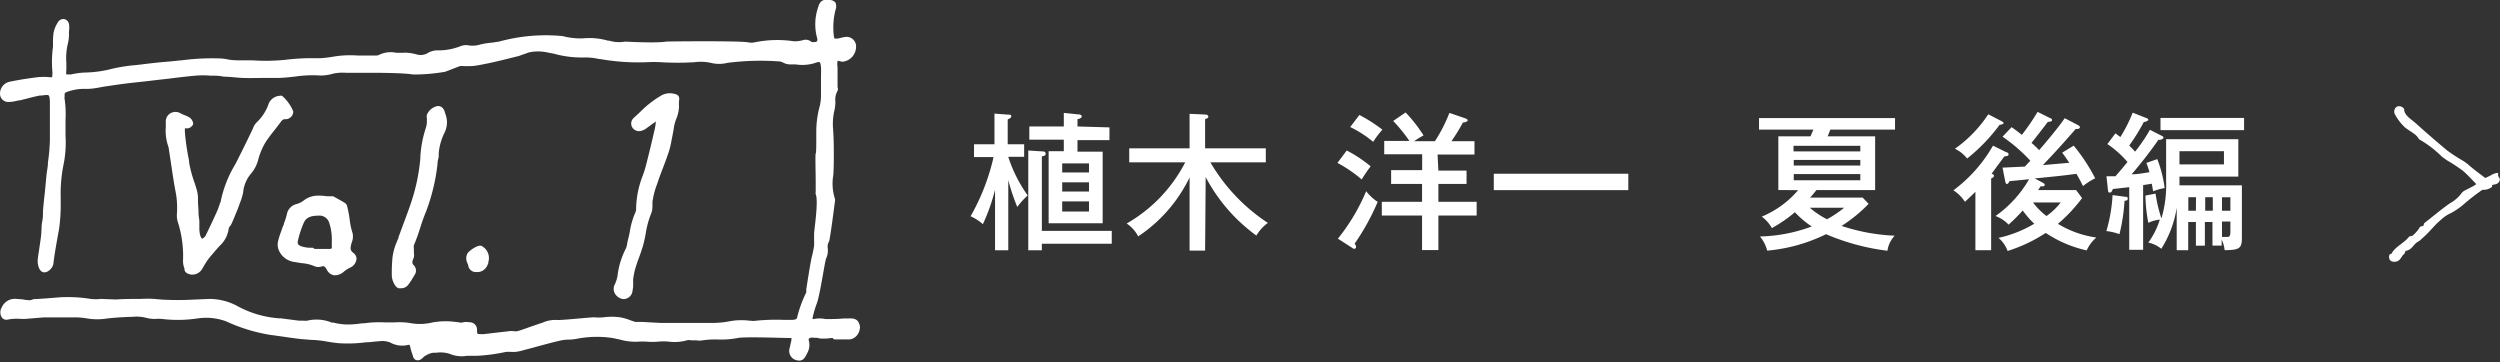
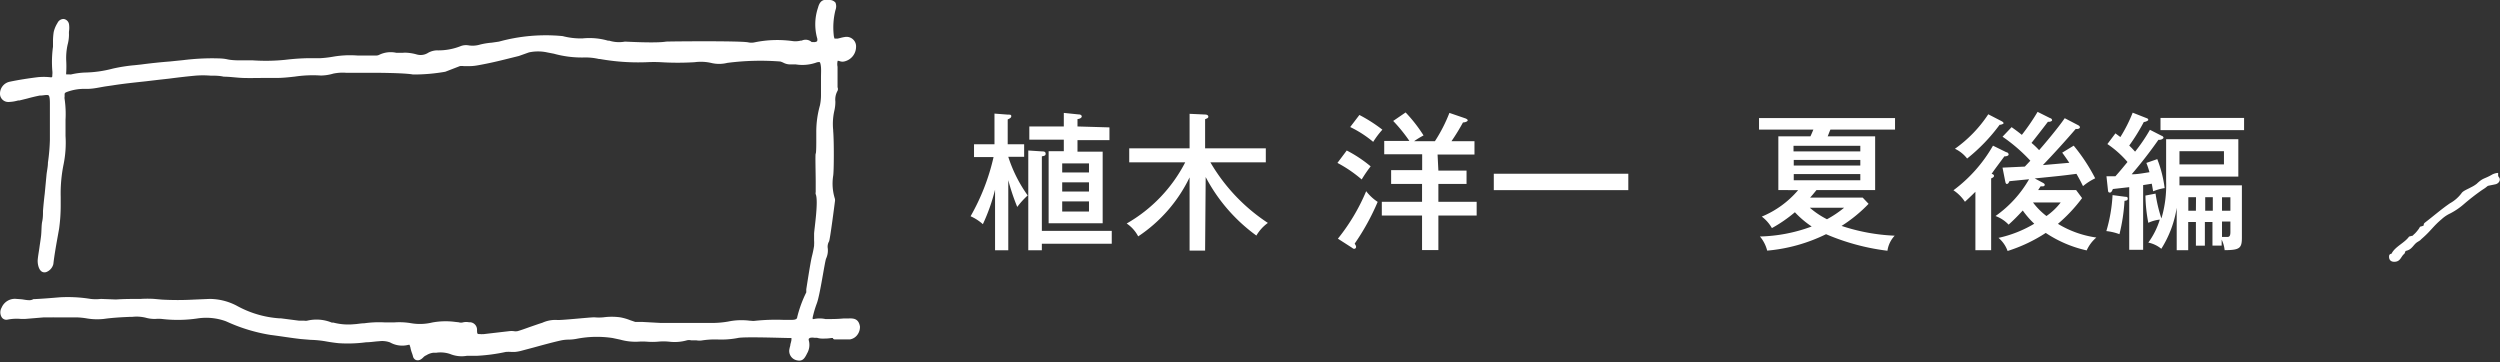
<svg xmlns="http://www.w3.org/2000/svg" viewBox="0 0 217.45 31.53">
  <rect x="0" y="0" width="217.45" height="31.53" fill="#333333" stroke="none" />
  <defs>
    <style>.ed4e8fdf-351e-42c8-bc5a-212b73fdd6eb{fill:#fff}</style>
  </defs>
  <g id="71ea8e16-6f9d-4b9b-81aa-501439eca706" data-name="レイヤー 2">
    <g id="40bc39c6-03e8-44d3-9b65-2397344bf7e5" data-name="レイアウト">
      <path class="ed4e8fdf-351e-42c8-bc5a-212b73fdd6eb" d="M216.79 15.17c-.73.43-.78.26-1.37.82a2.76 2.76 0 01-.51.31c-.28.16-.68.3-.81.51a3.16 3.16 0 01-1 .87c-.76.52-1.43 1.11-2.15 1.66-.31.24.09.24-.38.36-.09 0-.13.13-.18.2a3.36 3.36 0 01-.34.41c-.33.28 0 .12-.51.27-.38.54-1.18.85-1.5 1.44 0 .1-.23 0-.24.29s.16.51.58.45.47-.46.73-.67c.09-.07.08-.25.16-.27.55-.12.63-.54 1-.77s.12-.06.45-.35c.74-.65.9-1 1.66-1.64a2.91 2.91 0 01.73-.49 6 6 0 001.17-.79 19.3 19.3 0 011.62-1.26c.76-.47.13-.27 1.15-.49.32-.07.49-.4.31-.61s.06-.42-.19-.37a1.38 1.38 0 00-.38.12z" />
-       <path class="ed4e8fdf-351e-42c8-bc5a-212b73fdd6eb" d="M216 16.51a1.18 1.18 0 00.71-.22c.38-.31-1.08-1.12-2.05-2a3.47 3.47 0 00-.42-.3 15.39 15.39 0 01-1.37-.89 90.94 90.94 0 01-2.76-2.39c-.42-.37-1-.68-1-1.24a.53.53 0 00-.55-.22.41.41 0 00-.27.26.51.51 0 000 .4 4.51 4.51 0 00.88 1.16c.41.34 1 .59 1.21 1a.24.24 0 00.11.09 9.32 9.32 0 011.92 1.48l.42.3a14.72 14.72 0 011.43.94c.79.71 1.45 1.58 1.74 1.63zM55.67 9.75l-.55.51a.65.65 0 00-.1.86.7.7 0 00.79.25 1.33 1.33 0 00.47-.25l.37-.27.39-.28v.07a4.68 4.68 0 01-.08.54c-.21.92-.45 1.94-.77 3.19-.09.35-.2.7-.32 1a8.25 8.25 0 00-.54 2.75.74.74 0 01-.08.39 6.74 6.74 0 00-.46 1.58 7.84 7.84 0 01-.18.81l-.06.3a1.39 1.39 0 01-.16.51 7 7 0 00-.68 2.29 3 3 0 01-.23.73.82.82 0 00.11.95 1 1 0 00.58.33h.13a.79.79 0 00.71-.66l.06-.4v-.67a8.43 8.43 0 01.18-.9c.11-.35.22-.69.34-1s.21-.6.31-.91a10.19 10.19 0 00.27-1.19 7.67 7.67 0 01.45-1.66 1.82 1.82 0 00.13-.68v-.33c0-.15.05-.3.07-.45a6.65 6.65 0 01.34-1.16c.16-.5.35-1 .54-1.49s.32-.86.47-1.3a7.39 7.39 0 00.24-1l.09-.46.09-.48a3.5 3.5 0 01.26-1 3 3 0 00.21-1 3.59 3.59 0 010-.46c.1-.55-.17-.62-.69-.7a.16.16 0 01-.07 0h-.1a1.7 1.7 0 00-.6.15 8.88 8.88 0 00-1.93 1.49zM24.54 8.34a.38.38 0 00-.24 0h-.05a1.13 1.13 0 00-.87.65 4 4 0 01-1.05 1.65 1.28 1.28 0 00-.31.49 1 1 0 01-.07.15l-.48 1c-.32.65-.65 1.32-1 2a10.21 10.21 0 00-1.26 3.17c0 .1-.07.2-.1.3a5.84 5.84 0 01-.25.67c-.36.8-.68 1.47-1 2.12a.79.79 0 01-.29.23 1 1 0 01-.16-.31 2.52 2.52 0 01-.07-.56v-.65c0-.12-.05-.39-.07-.59v-.09c0-.41-.06-.83-.05-1.25a2.63 2.63 0 00-.09-.75c-.07-.26-.15-.51-.24-.76a11.24 11.24 0 01-.44-1.66c0-.24-.07-.47-.11-.7-.11-.64-.21-1.31-.26-2v-.28a.36.36 0 01.18 0 .58.58 0 00.41-.18.33.33 0 00.13-.27.76.76 0 00-.3-.49A2.25 2.25 0 0016 10l-.29-.14a.88.88 0 00-.9 0 .83.83 0 00-.39.74v.46a4.12 4.12 0 00.19 1.59 1.59 1.59 0 01.08.33V13c.06.37.11.74.17 1.11.12.81.24 1.64.39 2.45a7.3 7.3 0 01.14 2 2 2 0 00.06.7 9.61 9.61 0 01.47 3.39 1.77 1.77 0 00.13.72v.13a.51.51 0 00.32.31.86.86 0 00.25.07 1 1 0 001-.55l.06-.1a7.14 7.14 0 01.41-.65c.19-.26.41-.5.62-.75l.18-.21.2-.22a2.45 2.45 0 00.81-1.58l.07-.1.13-.18c.12-.25.23-.5.33-.76s.22-.51.31-.77l.12-.33a5.21 5.21 0 00.29-.95 2.92 2.92 0 01.65-1.59 3.07 3.07 0 00.68-1.32 5.71 5.71 0 01.62-1.45c.24-.37.52-.73.8-1.08l.49-.64c.16-.22.24-.29.43-.28a.68.68 0 00.69-.67 3.58 3.58 0 00-.97-1.36zM30.74 22c-.28-.21-.27-.38-.2-.72l.06-.21a1.32 1.32 0 00.07-.78 6.1 6.1 0 01-.26-1.23 9.72 9.72 0 00-.2-1.06.51.51 0 00-.2-.34c-.29-.18-.6-.35-.84-.48l-.2-.11h-.54a4.34 4.34 0 00-.86-.05 2 2 0 00-1.06.35 1.92 1.92 0 01-.72.38 1.11 1.11 0 00-.84.9 5.75 5.75 0 01-.25.77c0 .13-.09.25-.13.37l-.12.35a6.08 6.08 0 00-.28.92 1.3 1.3 0 00.13.81 1.71 1.71 0 001.34.92l.59.1a3.3 3.3 0 011.18.29.9.9 0 00.56 0c.21-.07.29 0 .45.26a.87.87 0 00.61.5 1.17 1.17 0 00.89-.32 2.45 2.45 0 01.51-.33.94.94 0 00.57-.69.62.62 0 00-.26-.6zm-2.13-2.7a4.7 4.7 0 01.25 1.7v.51a.1.1 0 010 .08.26.26 0 01-.15.06h-1.37a.21.21 0 00-.15-.1h-.31a3 3 0 01-.62-.11c-.35-.11-.42-.24-.33-.58a8.4 8.4 0 01.51-1.52c.19-.4.56-.58 1.23-.58a.88.88 0 01.94.55zM36 23.08c-.2-.19-.15-.36 0-.69a1.08 1.08 0 000-.39v-.35a1 1 0 010-.32 15.45 15.45 0 00.55-1.52c.15-.46.31-.94.5-1.39a16.86 16.86 0 001-4.11c0-.24.07-.47.11-.7v-.28a5 5 0 01.5-1.78 2 2 0 00.07-1.66c-.06-.24-.17-.66-.65-.67a1.26 1.26 0 00-.95.77.83.83 0 000 .3.57.57 0 010 .13 1.8 1.8 0 000 .22 2 2 0 01-.08.46 9.61 9.61 0 00-.49 2.61v.08a16.5 16.5 0 01-.73 3.61c-.24.74-.52 1.48-.79 2.2-.12.33-.24.66-.37 1a.11.11 0 000 .08l-.08.17c-.08.2-.17.4-.24.61a5.28 5.28 0 00-.21.92 14.53 14.53 0 00-.06 1.62 1.68 1.68 0 00.3.84.53.53 0 00.3.23.78.78 0 00.22 0 .74.74 0 00.59-.28 5.12 5.12 0 00.43-.64l.13-.22a.66.66 0 00-.05-.85zm5.86-1.7c-.31-.09-1 .38-1.2.66a.93.93 0 000 .86 1.72 1.72 0 01.07.21.67.67 0 00.57.55h.12a.93.93 0 00.9-.45 2.78 2.78 0 00.15-.3v-.1a1.18 1.18 0 00-.61-1.43z" />
      <path class="ed4e8fdf-351e-42c8-bc5a-212b73fdd6eb" d="M74.8 28.4c-.11-.63-.47-.73-1-.7h-.42a11.91 11.91 0 01-1.2.05h-.39a2.44 2.44 0 00-1 0h-.1a.49.49 0 010-.16 9.08 9.08 0 01.36-1.21c.28-.75.68-3.57.8-3.88a1.8 1.8 0 00.08-.21 1.63 1.63 0 00.07-.68.9.9 0 01.11-.61c.09-.15.51-3.46.51-3.46a.65.65 0 000-.25 4.38 4.38 0 01-.15-2c.07-.42.08-3 0-3.91v-.07a5.22 5.22 0 01.11-1.72 3.33 3.33 0 00.08-.76 1.54 1.54 0 01.19-.93.38.38 0 000-.31V5.81a1.15 1.15 0 010-.47c0-.06 0-.08.25 0a.7.7 0 00.36 0 1.31 1.31 0 001-1.24.83.83 0 00-.92-.89 3.12 3.12 0 00-.44.09l-.25.06h-.26a1 1 0 01-.07-.29 6.22 6.22 0 01.15-2.2.88.88 0 000-.64.66.66 0 00-.52-.23c-.5-.07-.82 0-1 .67a4.53 4.53 0 00-.08 2.63.42.42 0 010 .29.47.47 0 01-.31.07h-.16a.78.78 0 00-.86-.13h-.08a1.9 1.9 0 01-.67.05 9.77 9.77 0 00-3.34.1 1.3 1.3 0 01-.59 0c-.78-.14-7-.08-7.13-.06-.88.15-3.42 0-3.58 0A2.85 2.85 0 0153 3.54h-.11a5.8 5.8 0 00-2.21-.2 6.15 6.15 0 01-1.74-.2 15.31 15.31 0 00-5.54.48l-.62.09a6.5 6.5 0 00-1 .16 2.27 2.27 0 01-1 .08 1.29 1.29 0 00-.68.05 5.23 5.23 0 01-2.1.38 1.7 1.7 0 00-.74.2 1.22 1.22 0 01-1 .16 4 4 0 00-.82-.15 2.54 2.54 0 00-.39 0h-.59a2.27 2.27 0 00-1.46.17.57.57 0 01-.27.07h-1.62a8.65 8.65 0 00-2.13.1 9.59 9.59 0 01-1.1.13h-1.05a20 20 0 00-2 .14 16.53 16.53 0 01-2.83.05h-1c-.32 0-.83 0-1.23-.09s-.8-.08-1.21-.09a20.87 20.87 0 00-2.63.16l-1.18.12c-.91.07-1.8.17-2.47.26l-.56.06a14.42 14.42 0 00-1.92.3 10.17 10.17 0 01-2.42.34 6.4 6.4 0 00-1.22.17L6 6.47h-.24a.65.65 0 010-.19 9.13 9.13 0 000-1 5.37 5.37 0 01.12-1.39A3.39 3.39 0 006 3a2.17 2.17 0 010-.26 2.09 2.09 0 000-.65.55.55 0 00-.46-.44A.59.59 0 005 2a2.52 2.52 0 00-.33.79 5.67 5.67 0 00-.06.7v.57a9.71 9.71 0 00-.06 2.09 1.42 1.42 0 010 .36c0 .15 0 .19-.06.21a.21.21 0 01-.11 0 5.29 5.29 0 00-1.15 0c-.7.09-1.54.21-2.39.39A1.06 1.06 0 000 8.2a.72.72 0 00.75.67 3.34 3.34 0 00.82-.13h.11l.69-.17c.36-.1.73-.19 1.09-.26h.08c.23 0 .6-.11.7 0s.1.5.1.76v3.07a16.52 16.52 0 01-.17 2c0 .38-.1.76-.13 1.13l-.15 1.58c-.06.49-.11 1-.15 1.48 0 .31 0 .63-.07.94s-.05.84-.1 1.26-.09.63-.14 1-.12.71-.15 1.07.11 1.23.73 1.07a1 1 0 00.63-.7c.08-.69.2-1.39.32-2.07l.18-1a14.64 14.64 0 00.14-2.08v-.69a12.61 12.61 0 01.26-2.88 9.48 9.48 0 00.16-2.42v-1.42a9.08 9.08 0 00-.08-1.8.56.56 0 010-.2v-.16c0-.14 0-.18.25-.27a4.3 4.3 0 011.36-.25h.37c.54 0 1.08-.14 1.61-.22l.56-.08c.94-.15 1.91-.25 2.84-.35l1.19-.14.9-.1c.77-.1 1.53-.19 2.3-.26a8.06 8.06 0 011.31 0c.39 0 .77 0 1.15.09.55 0 1.11.09 1.67.11s1.29 0 1.92 0h1c.54 0 1.08-.06 1.61-.12a10.6 10.6 0 012.25-.09A4 4 0 0029 6.4a4.46 4.46 0 01.51-.07 3.69 3.69 0 01.58 0h2.2c.18 0 2.85 0 3.63.15a15.83 15.83 0 002.81-.24L40 5.75a1.16 1.16 0 01.33 0h.57c.31 0 .62-.06.94-.12.59-.11 1.24-.25 2-.44l1.29-.32.87-.31a3.73 3.73 0 011.6 0l.57.11a9.12 9.12 0 002.64.33 5.06 5.06 0 011.28.13h.08a18.94 18.94 0 004.1.28 12 12 0 011.21 0 24.09 24.09 0 002.94 0 4.05 4.05 0 011.42.06 2.93 2.93 0 001.42 0 22.46 22.46 0 014.61-.12 1.62 1.62 0 01.28.11 1.25 1.25 0 00.51.14h.54a3.65 3.65 0 001.72-.13c.24-.09.34-.08.38-.06s.09.19.11.45 0 .58 0 .9v1.49a4.39 4.39 0 01-.09.91 8.5 8.5 0 00-.32 2.32v.94s0 .91-.05.94 0 1.73 0 2.46v.89a.37.37 0 000 .18c.26.58-.13 3.07-.14 3.44v.56a3 3 0 010 .42v.07a9.37 9.37 0 01-.19.92c-.14.57-.44 2.56-.49 2.86v.27a10.41 10.41 0 00-.79 2.16c0 .16-.18.23-.43.23h-.81a17.52 17.52 0 00-2.39.08 1.25 1.25 0 01-.38 0h-.08a5.66 5.66 0 00-1.92.07 8.3 8.3 0 01-1.46.12h-4.39L55.84 28h-.59l-.44-.15a4.43 4.43 0 00-.87-.25 5.43 5.43 0 00-1.45 0 4.24 4.24 0 01-.8 0c-.42 0-3 .28-3.26.23a2.71 2.71 0 00-1.25.24l-.31.1-.84.29c-.33.12-.66.24-1 .34a.91.91 0 01-.37 0 1.82 1.82 0 00-.33 0l-1.73.2-.51.06h-.14a.32.32 0 01-.14 0c-.31 0-.3 0-.32-.32a.65.65 0 00-.58-.71h-.12a1.28 1.28 0 00-.48 0 .68.68 0 01-.42 0L39.6 28a6.37 6.37 0 00-2 .05 4.56 4.56 0 01-1.86.06 6.09 6.09 0 00-1.41-.07h-.91a9.15 9.15 0 00-1.74.08c-.3 0-.59.07-.88.08a5.12 5.12 0 01-1.8-.14h-.14a3.49 3.49 0 00-2.13-.17.71.71 0 01-.28 0h-.46l-1.55-.2h-.13a8.91 8.91 0 01-3.74-1.11 5.12 5.12 0 00-2.33-.58l-1.41.06a25 25 0 01-2.74 0l-.67-.06a9.26 9.26 0 00-1.19 0c-.71 0-1.44 0-2.14.05L8.78 26a3.86 3.86 0 01-.9 0 12.41 12.41 0 00-2.69-.14c-.58.05-1.67.14-2.29.16a.64.64 0 01-.36.09c-.22 0-.44-.05-.67-.08L1.44 26a1.25 1.25 0 00-1.3.76.82.82 0 000 .82.48.48 0 00.52.22 4.08 4.08 0 011.16-.06h.37l1.57-.13h.79a.44.44 0 01.15 0h2.07a6.36 6.36 0 01.75.08 5.4 5.4 0 001.51.05c.78-.11 1.58-.15 2.29-.18h.19a3.34 3.34 0 011.15.07 2.86 2.86 0 00.86.11 3.14 3.14 0 01.54 0 11.68 11.68 0 003.17-.05 5 5 0 012.41.25l.16.07a14.73 14.73 0 003.72 1.12c.88.11 1.76.26 2.65.36l.85.07a9.39 9.39 0 011.2.11q.64.12 1.23.18a12 12 0 002.4-.08c.38 0 .75-.07 1.13-.09a2 2 0 01.94.1 2.15 2.15 0 001.62.21h.09s0 .05.06.2a3.06 3.06 0 00.15.54 2.58 2.58 0 01.08.26.45.45 0 00.25.32.49.49 0 00.43-.05 1.06 1.06 0 00.23-.19.79.79 0 01.15-.12l.12-.06a1.5 1.5 0 01.59-.21h.26a2.6 2.6 0 011.2.11 2.64 2.64 0 001.45.16h.84a15.73 15.73 0 002.56-.34 3.73 3.73 0 01.48 0h.32a3.29 3.29 0 00.47-.08l1.13-.3c.77-.21 1.56-.43 2.35-.61a3.38 3.38 0 01.72-.08 4 4 0 00.68-.07 9.2 9.2 0 013.13-.07l.66.14a4.92 4.92 0 001.55.18 5.25 5.25 0 01.79 0 5.75 5.75 0 00.93 0 5 5 0 011 0 3.91 3.91 0 001.54-.12.78.78 0 01.36 0h.45a1.49 1.49 0 00.56 0 7.65 7.65 0 011.36-.07 7.59 7.59 0 001.69-.13c.54-.13 4 0 4.48 0h.19v.17a2.83 2.83 0 01-.09.37c0 .13-.06.26-.08.39a.83.83 0 00.6 1c.49.12.68-.07.93-.59a1.47 1.47 0 00.15-1.13.22.22 0 010-.14.26.26 0 01.14-.09 1 1 0 01.34 0h.23a1.56 1.56 0 00.44.07c.27 0 .54 0 .8-.05h.14a.16.16 0 00.17.12h1.33a1 1 0 00.65-.42 1.15 1.15 0 00.21-.7zm12.9-6.63h-1.15V16.5a16.36 16.36 0 01-1.06 3 4.07 4.07 0 00-1.07-.69 18.64 18.64 0 002-5.15h-1.7v-1.11h1.78V9.88l1.16.09c.22 0 .3 0 .3.14s-.15.2-.31.28v2.16h1.43v1.09H87.7A12.07 12.07 0 0089.39 17a6.91 6.91 0 00-.91 1 18.72 18.72 0 01-.78-2.33zm9-1.69v1.12h-6.08v.57h-1.18v-8.68l1.22.08c.1 0 .29 0 .29.2s-.18.19-.33.23v6.48zm-.2-9v1.11h-2.78v1h2.19v6.23h-4.7v-6.27h1.32v-1h-3V11h3V9.82l1.26.13c.06 0 .3 0 .3.19 0 0 0 .17-.37.22V11zM92.39 15h2.33v-.79h-2.33zm2.33.86h-2.33v.8h2.33zm0 1.66h-2.33v.88h2.33zm10.1 4.28h-1.35v-6.37A12.84 12.84 0 0199 20.56a3.07 3.07 0 00-1-1.12 12.94 12.94 0 005.09-5.32h-4.87V12.9h5.25v-3l1.32.06c.18 0 .31.06.31.19s-.13.15-.28.22v2.53h5.28v1.22h-4.82a15.84 15.84 0 005 5.27 3.58 3.58 0 00-1 1.1 14.79 14.79 0 01-4.41-5.09zm12.32-8.71a11.32 11.32 0 012.08 1.38 11.34 11.34 0 00-.78 1.14 11.29 11.29 0 00-2.11-1.44zm-.77 7.67a17.14 17.14 0 002.46-4.13 4.13 4.13 0 001 .93 20.29 20.29 0 01-2 3.63c.1.16.12.21.12.27a.16.16 0 01-.15.18c-.06 0-.09 0-.2-.09zM118.24 10a13.16 13.16 0 012 1.28 7.56 7.56 0 00-.8 1.06 9.56 9.56 0 00-2-1.29zm6.87 4.84h2.45V16h-2.45v1.55h3.33v1.2h-3.33v3h-1.42v-3h-3.5v-1.2h3.5V16H121v-1.2h2.7v-1.38h-3.3v-1.16h2.19a13.82 13.82 0 00-1.41-1.74l1.08-.74a12.79 12.79 0 011.56 2 7.54 7.54 0 00-.82.5h1.81a13.37 13.37 0 001.26-2.46l1.4.48c.16.07.19.12.19.18s-.18.17-.41.17a17.75 17.75 0 01-1 1.63h2v1.16h-3.21zm16.52.27v1.43h-11.7v-1.43zm13.05 1.42v-4.67h2.79c.13-.27.21-.49.26-.59H153v-1h11.83v1h-5.62c-.15.35-.17.44-.24.59h4.13v4.67H158c-.27.33-.4.49-.56.66h4.58l.51.54a12.54 12.54 0 01-2.35 1.92 16.8 16.8 0 004.62.85 2.4 2.4 0 00-.63 1.31 19.54 19.54 0 01-5.34-1.44 14.47 14.47 0 01-5.12 1.43 3.07 3.07 0 00-.63-1.23 13.75 13.75 0 004.5-.87 8.23 8.23 0 01-1.46-1.24 12.24 12.24 0 01-2 1.38 3.26 3.26 0 00-.88-1 8.32 8.32 0 003.16-2.3zm7.13-3.36v-.49H156v.49zm-5.79.74v.49h5.79v-.49zm0 1.23v.54h5.79v-.54zm1.4 2.93a7.27 7.27 0 001.49 1 9.22 9.22 0 001.49-1zm17.09-4.83c.09 0 .2.09.2.2s-.22.17-.37.16c-.13.19-1 1.33-1.11 1.53.09 0 .21.07.21.17s-.12.16-.25.22v6.24h-1.37v-5.08c-.44.44-.64.62-.91.87a3.52 3.52 0 00-1-1 12.61 12.61 0 003.44-3.88zm-.41-2.7c.09.05.17.11.17.18s-.28.15-.34.13a15.43 15.43 0 01-2.83 2.94 2.9 2.9 0 00-1.06-.85 11.24 11.24 0 002.9-3zm.87.52c.45.32.64.47.89.67a19.22 19.22 0 001.37-2l1.1.55c.08 0 .16.1.16.18s-.2.16-.36.13c-.47.62-1.26 1.63-1.43 1.84a6.52 6.52 0 01.66.63c.36-.4 1.67-1.95 2.23-2.78l1.17.61c.09.05.15.1.15.19s-.17.17-.36.13c-.93 1.08-1.93 2.18-2.86 3.15l2.3-.2c-.32-.47-.46-.67-.62-.88l1-.61a15.69 15.69 0 011.87 2.84 5 5 0 00-1.06.68c-.11-.22-.21-.44-.57-1.07-1.22.16-1.41.18-3.63.4l.73.39c.09.06.14.09.14.17s-.08.13-.18.13h-.18l-.21.32h3.3l.52.7a13.56 13.56 0 01-2.1 2.24 8.75 8.75 0 003.34 1.19 3.2 3.2 0 00-.84 1.12 10.48 10.48 0 01-3.56-1.52 13.45 13.45 0 01-3.32 1.57 2.65 2.65 0 00-.79-1.14 10.39 10.39 0 003.11-1.23 7.77 7.77 0 01-1-1.15c-.57.62-.86.89-1.23 1.23a3 3 0 00-1.14-.75 10 10 0 002.92-3.2l-1.71.17c-.05.12-.11.24-.22.24s-.12-.13-.16-.3l-.22-1.12 1.94-.09.48-.51a14.32 14.32 0 00-2.42-2.09zm1.86 6.55a6.07 6.07 0 001.17 1.18 5.58 5.58 0 001.24-1.18zm8.06-.49c.08 0 .18 0 .18.16s-.14.17-.28.19a15.8 15.8 0 01-.44 2.9 4.63 4.63 0 00-1.14-.27 13.44 13.44 0 00.54-3.13zm3.15-5.3c.05 0 .14.09.14.16s-.19.21-.44.18a38.22 38.22 0 01-2.33 3c.54 0 1-.1 1.55-.18a6.93 6.93 0 00-.27-.81l.95-.33a10.46 10.46 0 01.64 2.52 4.47 4.47 0 00-1 .28c-.07-.4-.09-.52-.12-.66l-.75.12v5.63h-1.21v-5.45l-1.42.16c-.08.18-.13.31-.27.31s-.15-.11-.16-.22l-.13-1.2h.78c.44-.49.75-.88 1.05-1.24a8.63 8.63 0 00-1.75-1.56l.7-.93.43.32a12.73 12.73 0 001.07-2.12l1.22.48c.06 0 .14.09.14.15s-.24.18-.39.18a17 17 0 01-1.27 2.05c.33.32.42.44.51.53a14.38 14.38 0 001.29-1.9zm1.53 3.54v.76H195v4.55c0 .93-.2 1.08-1.5 1.09a2.76 2.76 0 00-.26-.92v.52h-.8v-2.05h-.66v2.06H191v-2.06h-.67v2.45h-1v-3.69a9.37 9.37 0 01-1.34 3.57 2.6 2.6 0 00-1.13-.54 6.76 6.76 0 001-2 3.19 3.19 0 00-1 .28 13.5 13.5 0 01-.25-2.37l.88-.17A12.42 12.42 0 00188 19a10.12 10.12 0 00.41-3.23v-3.66h6.28v3.25zm5.62-5.1v1.06h-7.27v-1.06zm-5.62 2.89v1.15h3.87v-1.15zm1.44 4h-.67v1.18h.66zm1.46 0h-.66v1.18h.66zm.8 1.18h.73v-1.17h-.73zm0 2.28h.46c.16 0 .27-.06.27-.42v-.92h-.73z" />
    </g>
  </g>
</svg>